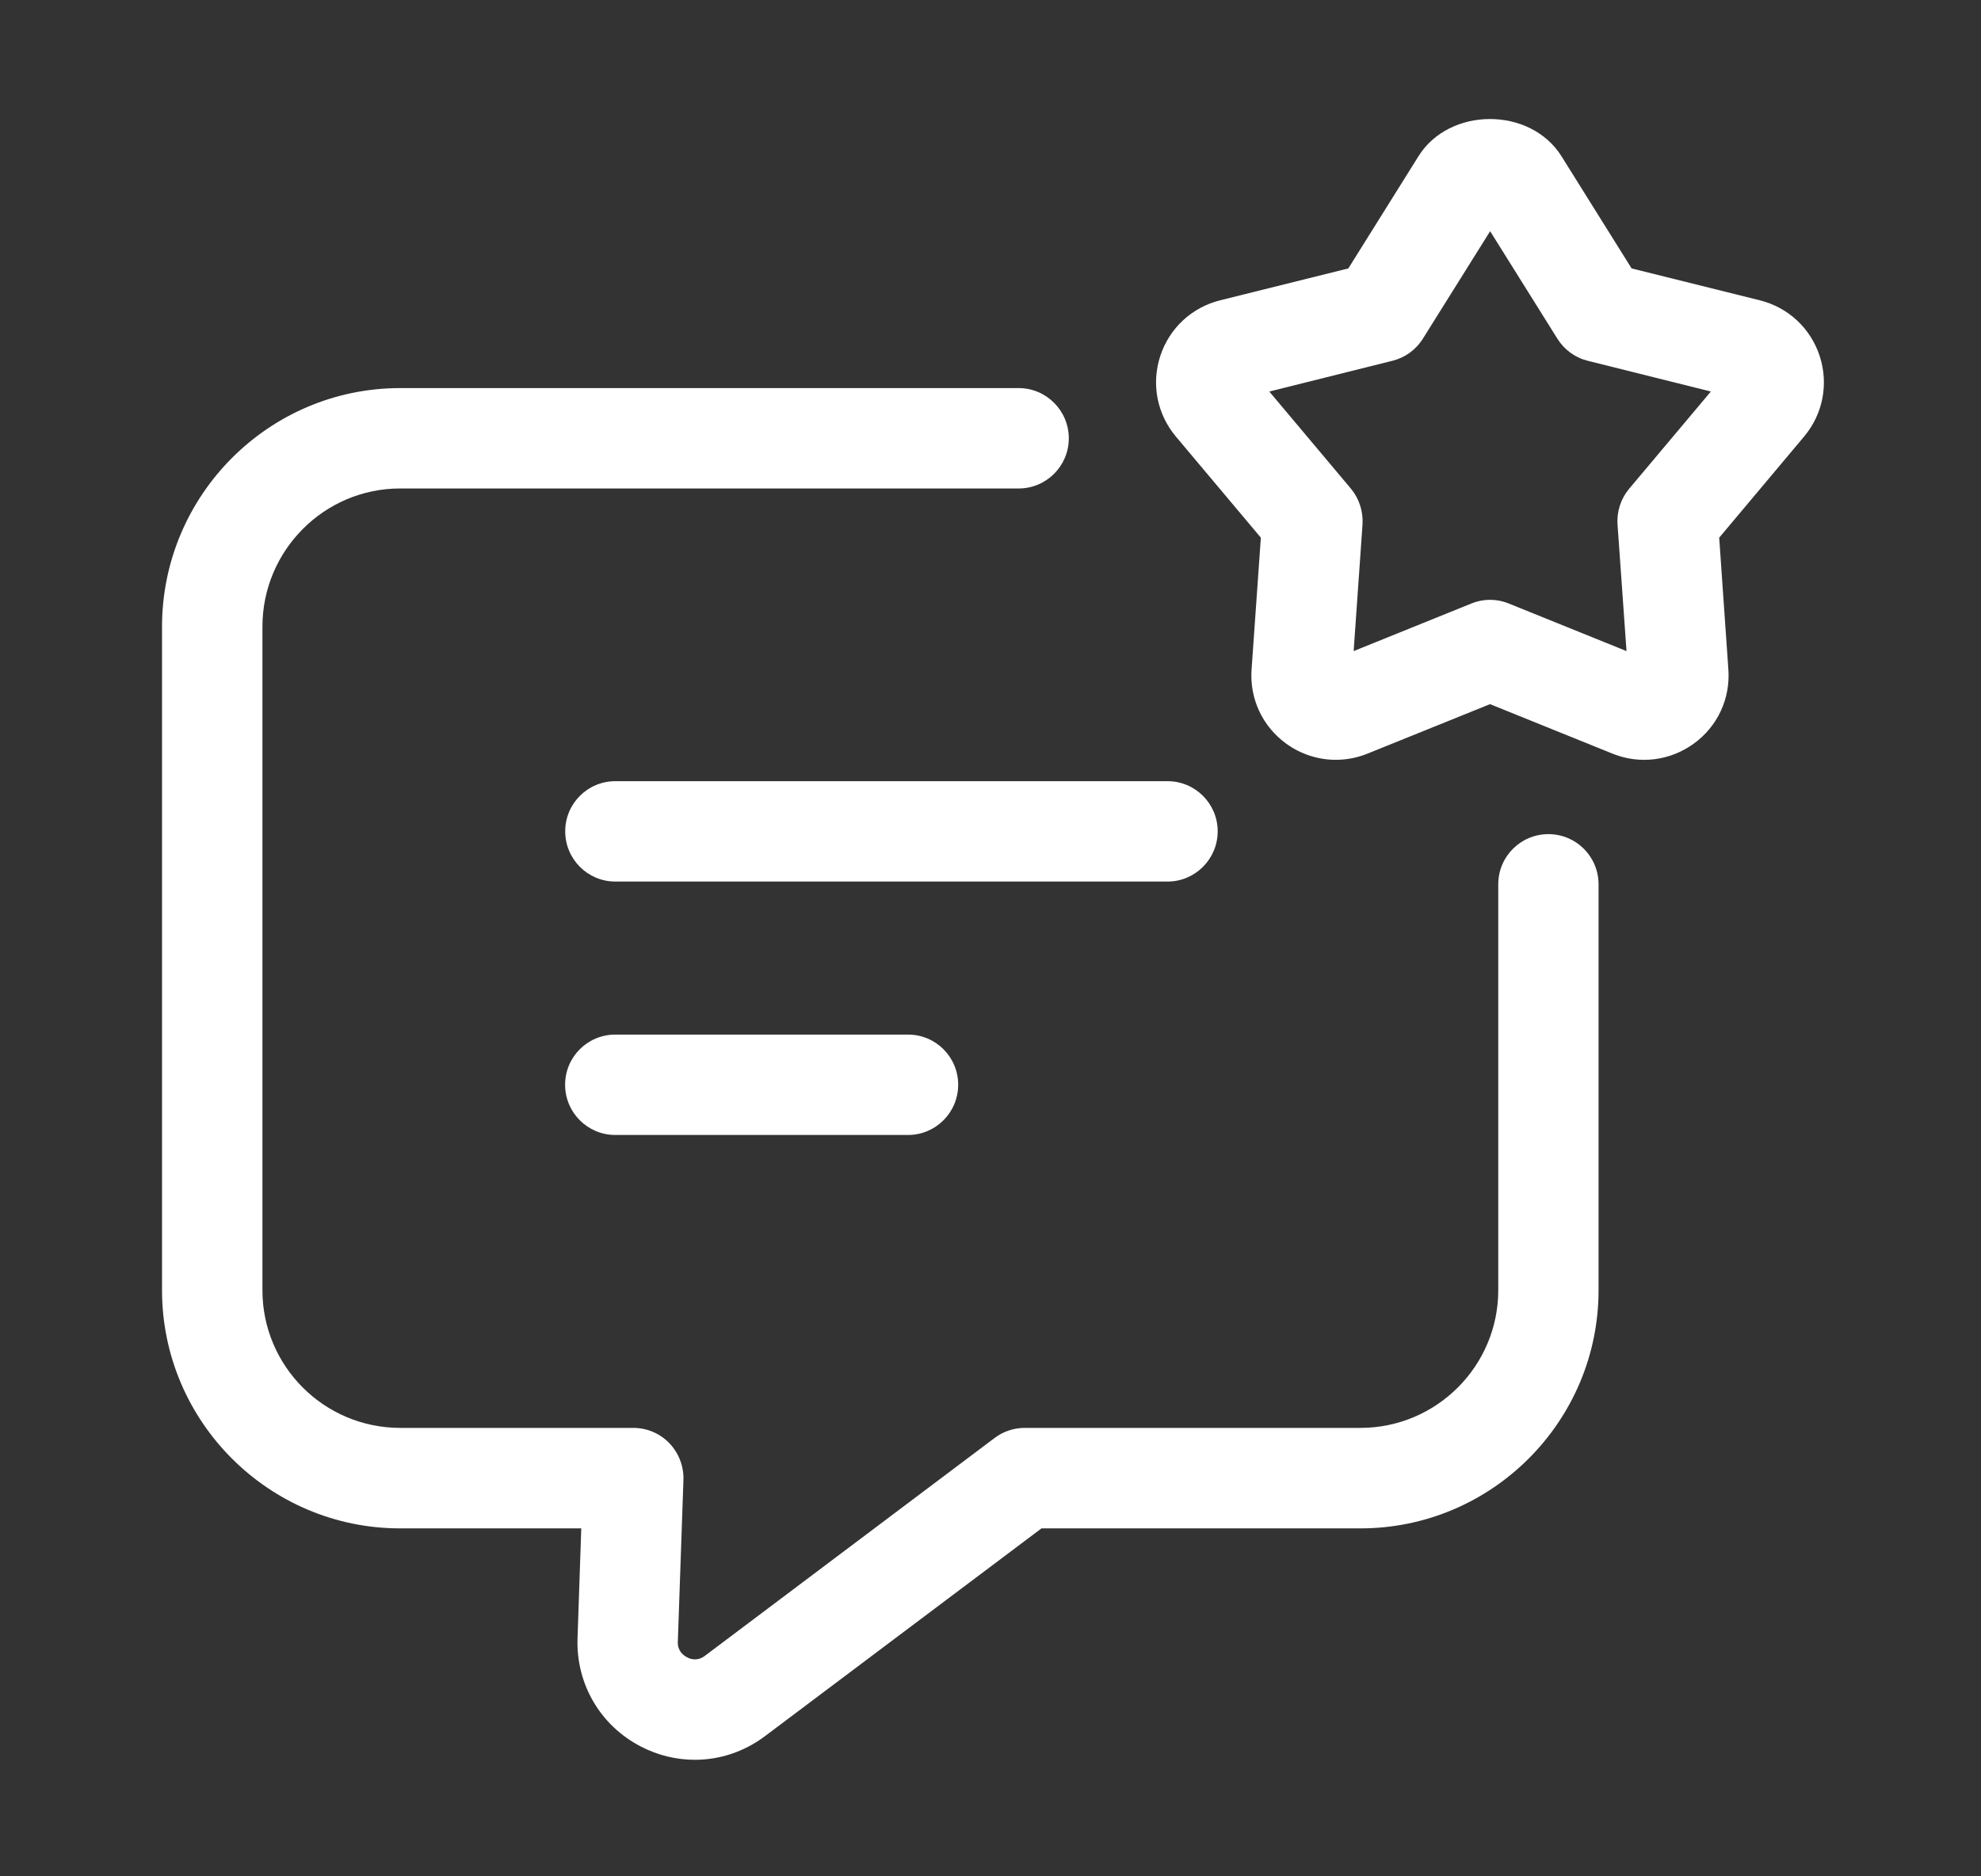
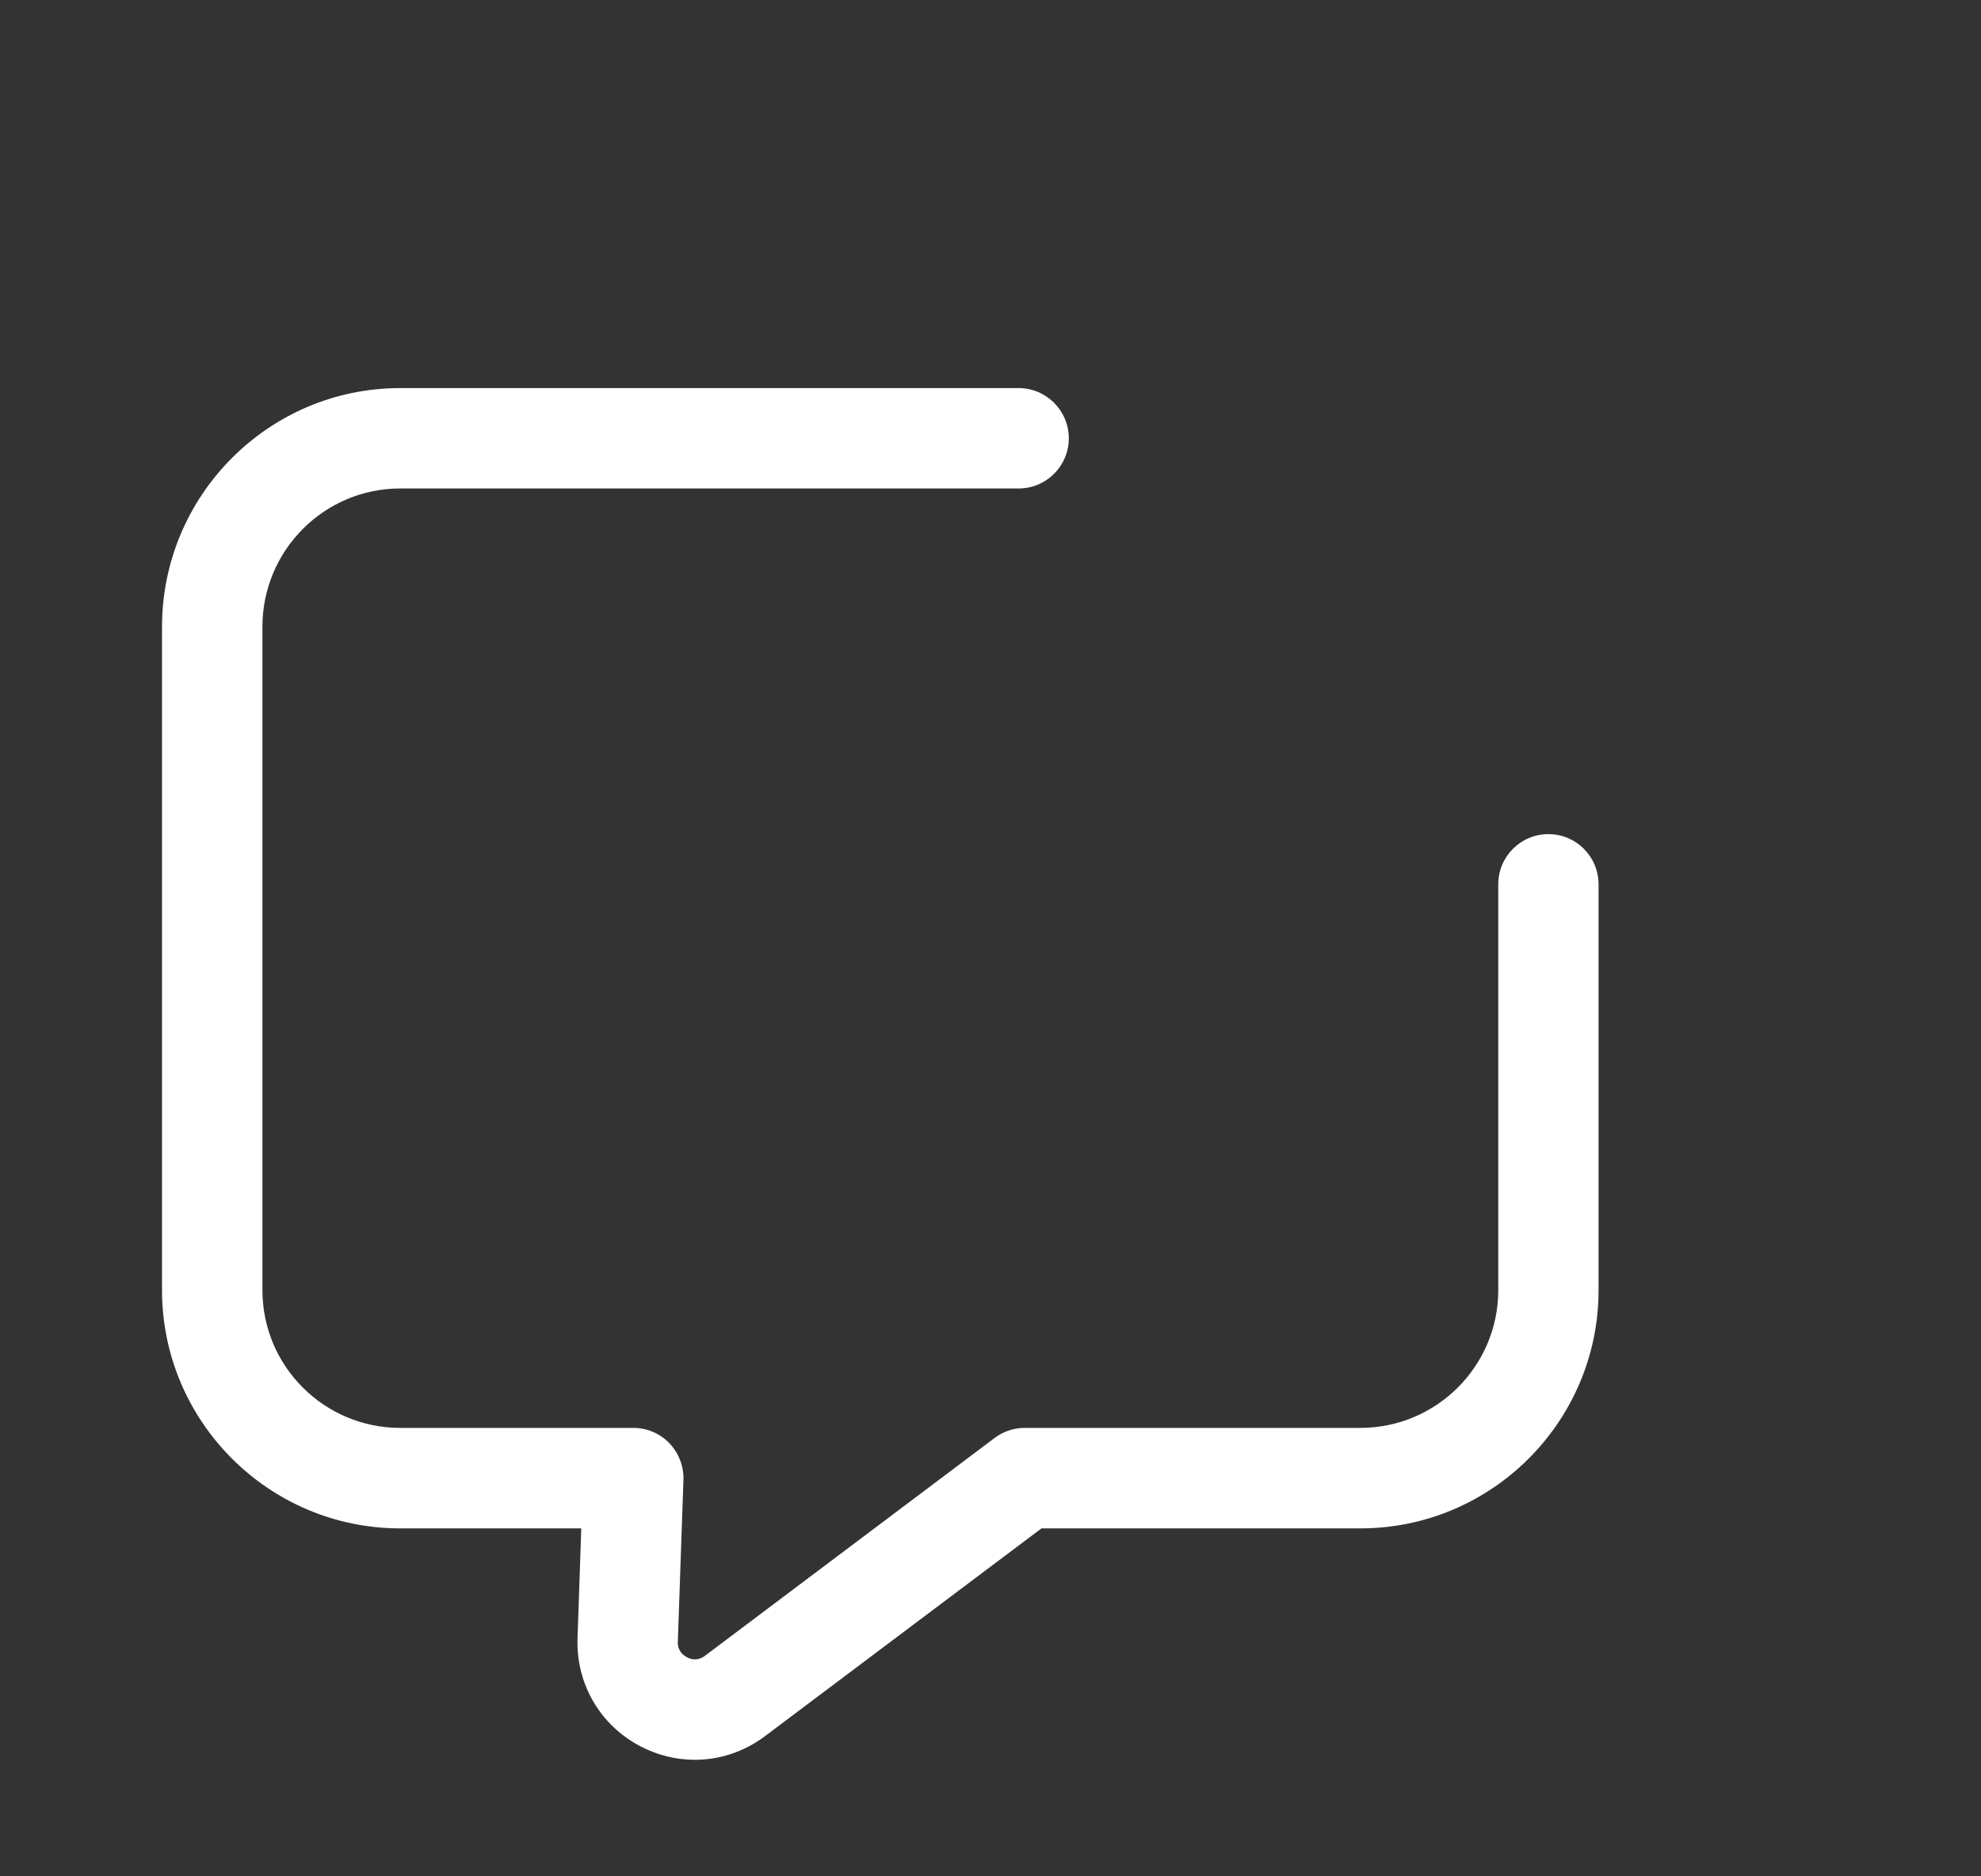
<svg xmlns="http://www.w3.org/2000/svg" width="19" height="18" viewBox="0 0 19 18" fill="none">
  <rect x="0" y="0" width="19" height="18" fill="#333333" stroke="none" />
-   <path d="M11.679 7.975C11.679 7.709 11.463 7.494 11.198 7.494H5.902C5.636 7.494 5.421 7.709 5.421 7.975C5.421 8.241 5.636 8.457 5.902 8.457H11.198C11.463 8.457 11.679 8.241 11.679 7.975Z" fill="white" />
-   <path d="M5.901 9.925C5.635 9.925 5.42 10.14 5.42 10.406C5.42 10.672 5.635 10.888 5.901 10.888H8.709C8.975 10.888 9.19 10.672 9.19 10.406C9.19 10.14 8.975 9.925 8.709 9.925H5.901Z" fill="white" />
  <path d="M14.851 8.002C14.585 8.002 14.37 8.217 14.37 8.483V12.377C14.37 13.105 13.777 13.698 13.048 13.698H9.828C9.724 13.698 9.622 13.732 9.539 13.795L6.759 15.886C6.688 15.938 6.622 15.917 6.589 15.898C6.555 15.881 6.499 15.839 6.501 15.753L6.555 14.196C6.559 14.066 6.51 13.939 6.42 13.845C6.33 13.751 6.205 13.698 6.074 13.698H3.838C3.109 13.698 2.517 13.106 2.517 12.377V6.012C2.517 5.281 3.109 4.686 3.838 4.686H9.77C10.035 4.686 10.251 4.471 10.251 4.205C10.251 3.939 10.035 3.723 9.77 3.723H3.838C2.579 3.723 1.554 4.75 1.554 6.013V12.377C1.554 13.636 2.579 14.662 3.838 14.662H5.575L5.539 15.722C5.526 16.157 5.758 16.553 6.145 16.754C6.31 16.84 6.488 16.882 6.665 16.882C6.901 16.882 7.136 16.806 7.336 16.656L9.989 14.662H13.048C14.307 14.662 15.332 13.637 15.332 12.377V8.484C15.332 8.217 15.117 8.002 14.851 8.002Z" fill="white" />
-   <path d="M17.453 3.416C17.366 3.149 17.151 2.949 16.879 2.881L15.649 2.575L14.977 1.5C14.679 1.022 13.901 1.023 13.604 1.5L12.932 2.575L11.702 2.881C11.43 2.949 11.215 3.149 11.128 3.416C11.041 3.684 11.097 3.972 11.278 4.188L12.093 5.158L12.004 6.422C11.984 6.703 12.108 6.968 12.336 7.134C12.477 7.236 12.643 7.289 12.811 7.289C12.913 7.289 13.016 7.27 13.115 7.23L14.291 6.755L15.466 7.23C15.726 7.335 16.017 7.299 16.245 7.134C16.473 6.969 16.597 6.703 16.577 6.422L16.489 5.158L17.304 4.187C17.484 3.972 17.54 3.684 17.453 3.416ZM15.626 4.688C15.546 4.783 15.505 4.907 15.514 5.032L15.6 6.246L14.472 5.79C14.414 5.766 14.352 5.754 14.291 5.754C14.23 5.754 14.169 5.766 14.111 5.79L12.983 6.246L13.068 5.032C13.076 4.907 13.036 4.783 12.957 4.688L12.174 3.756L13.355 3.461C13.476 3.431 13.581 3.355 13.647 3.249L14.292 2.218L14.937 3.249C15.003 3.355 15.107 3.431 15.228 3.461L16.409 3.756L15.626 4.688Z" fill="white" />
</svg>